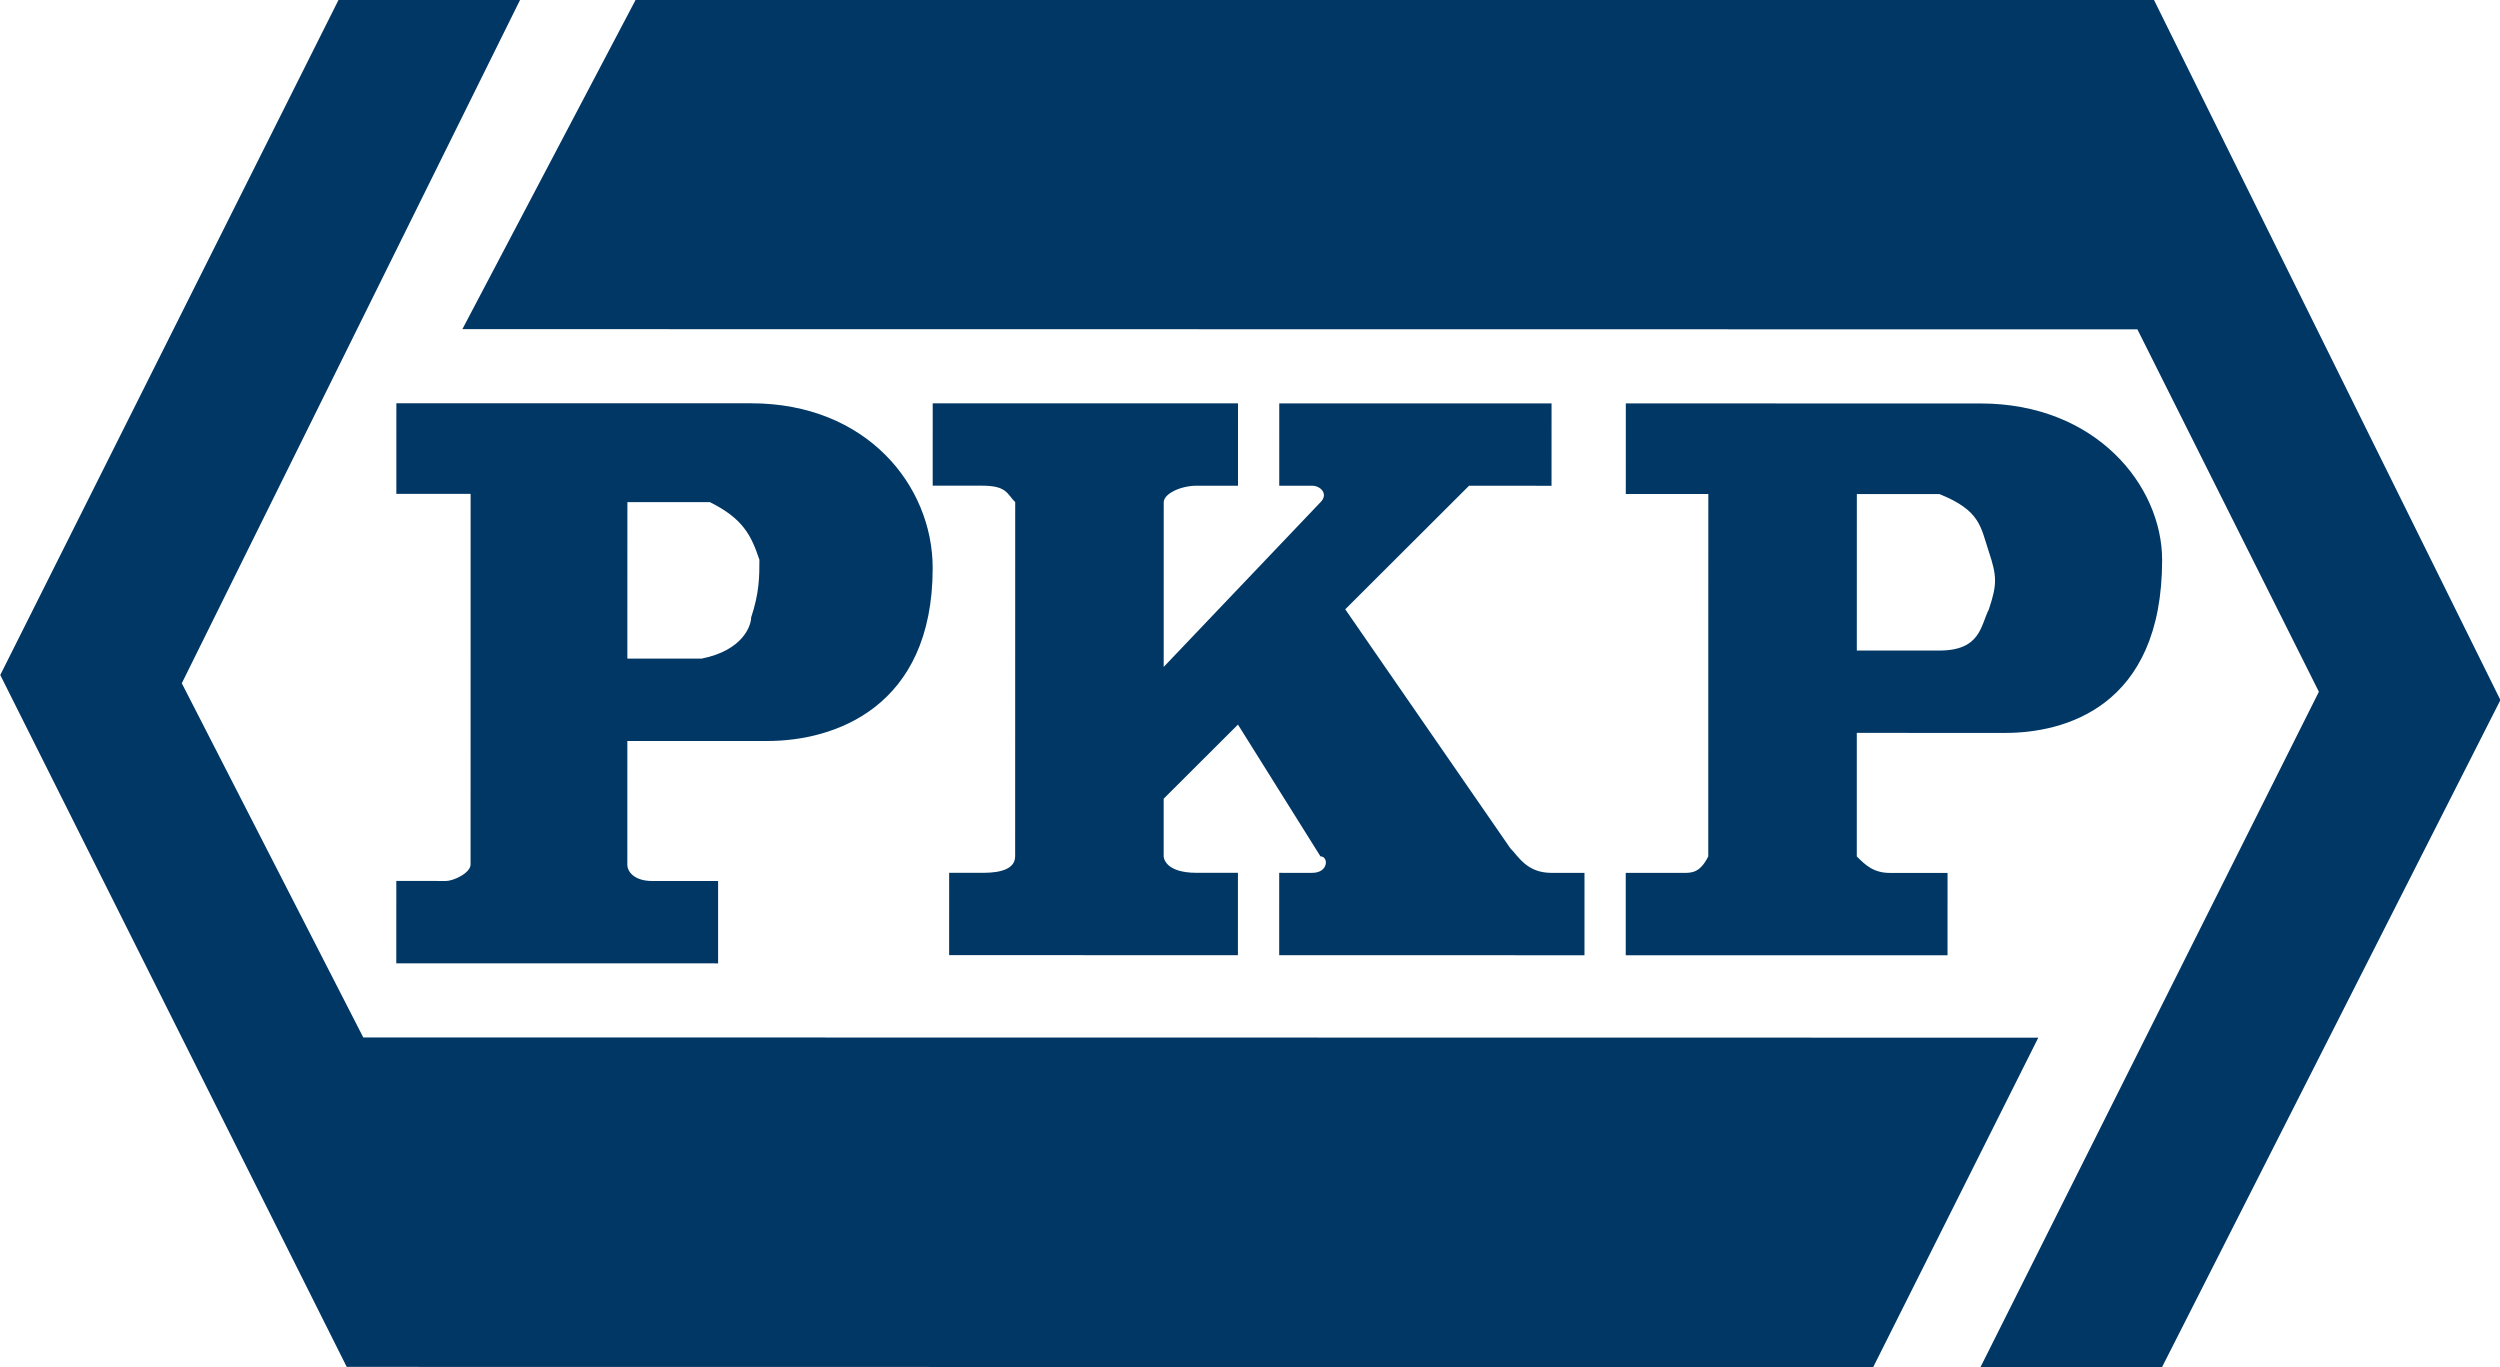
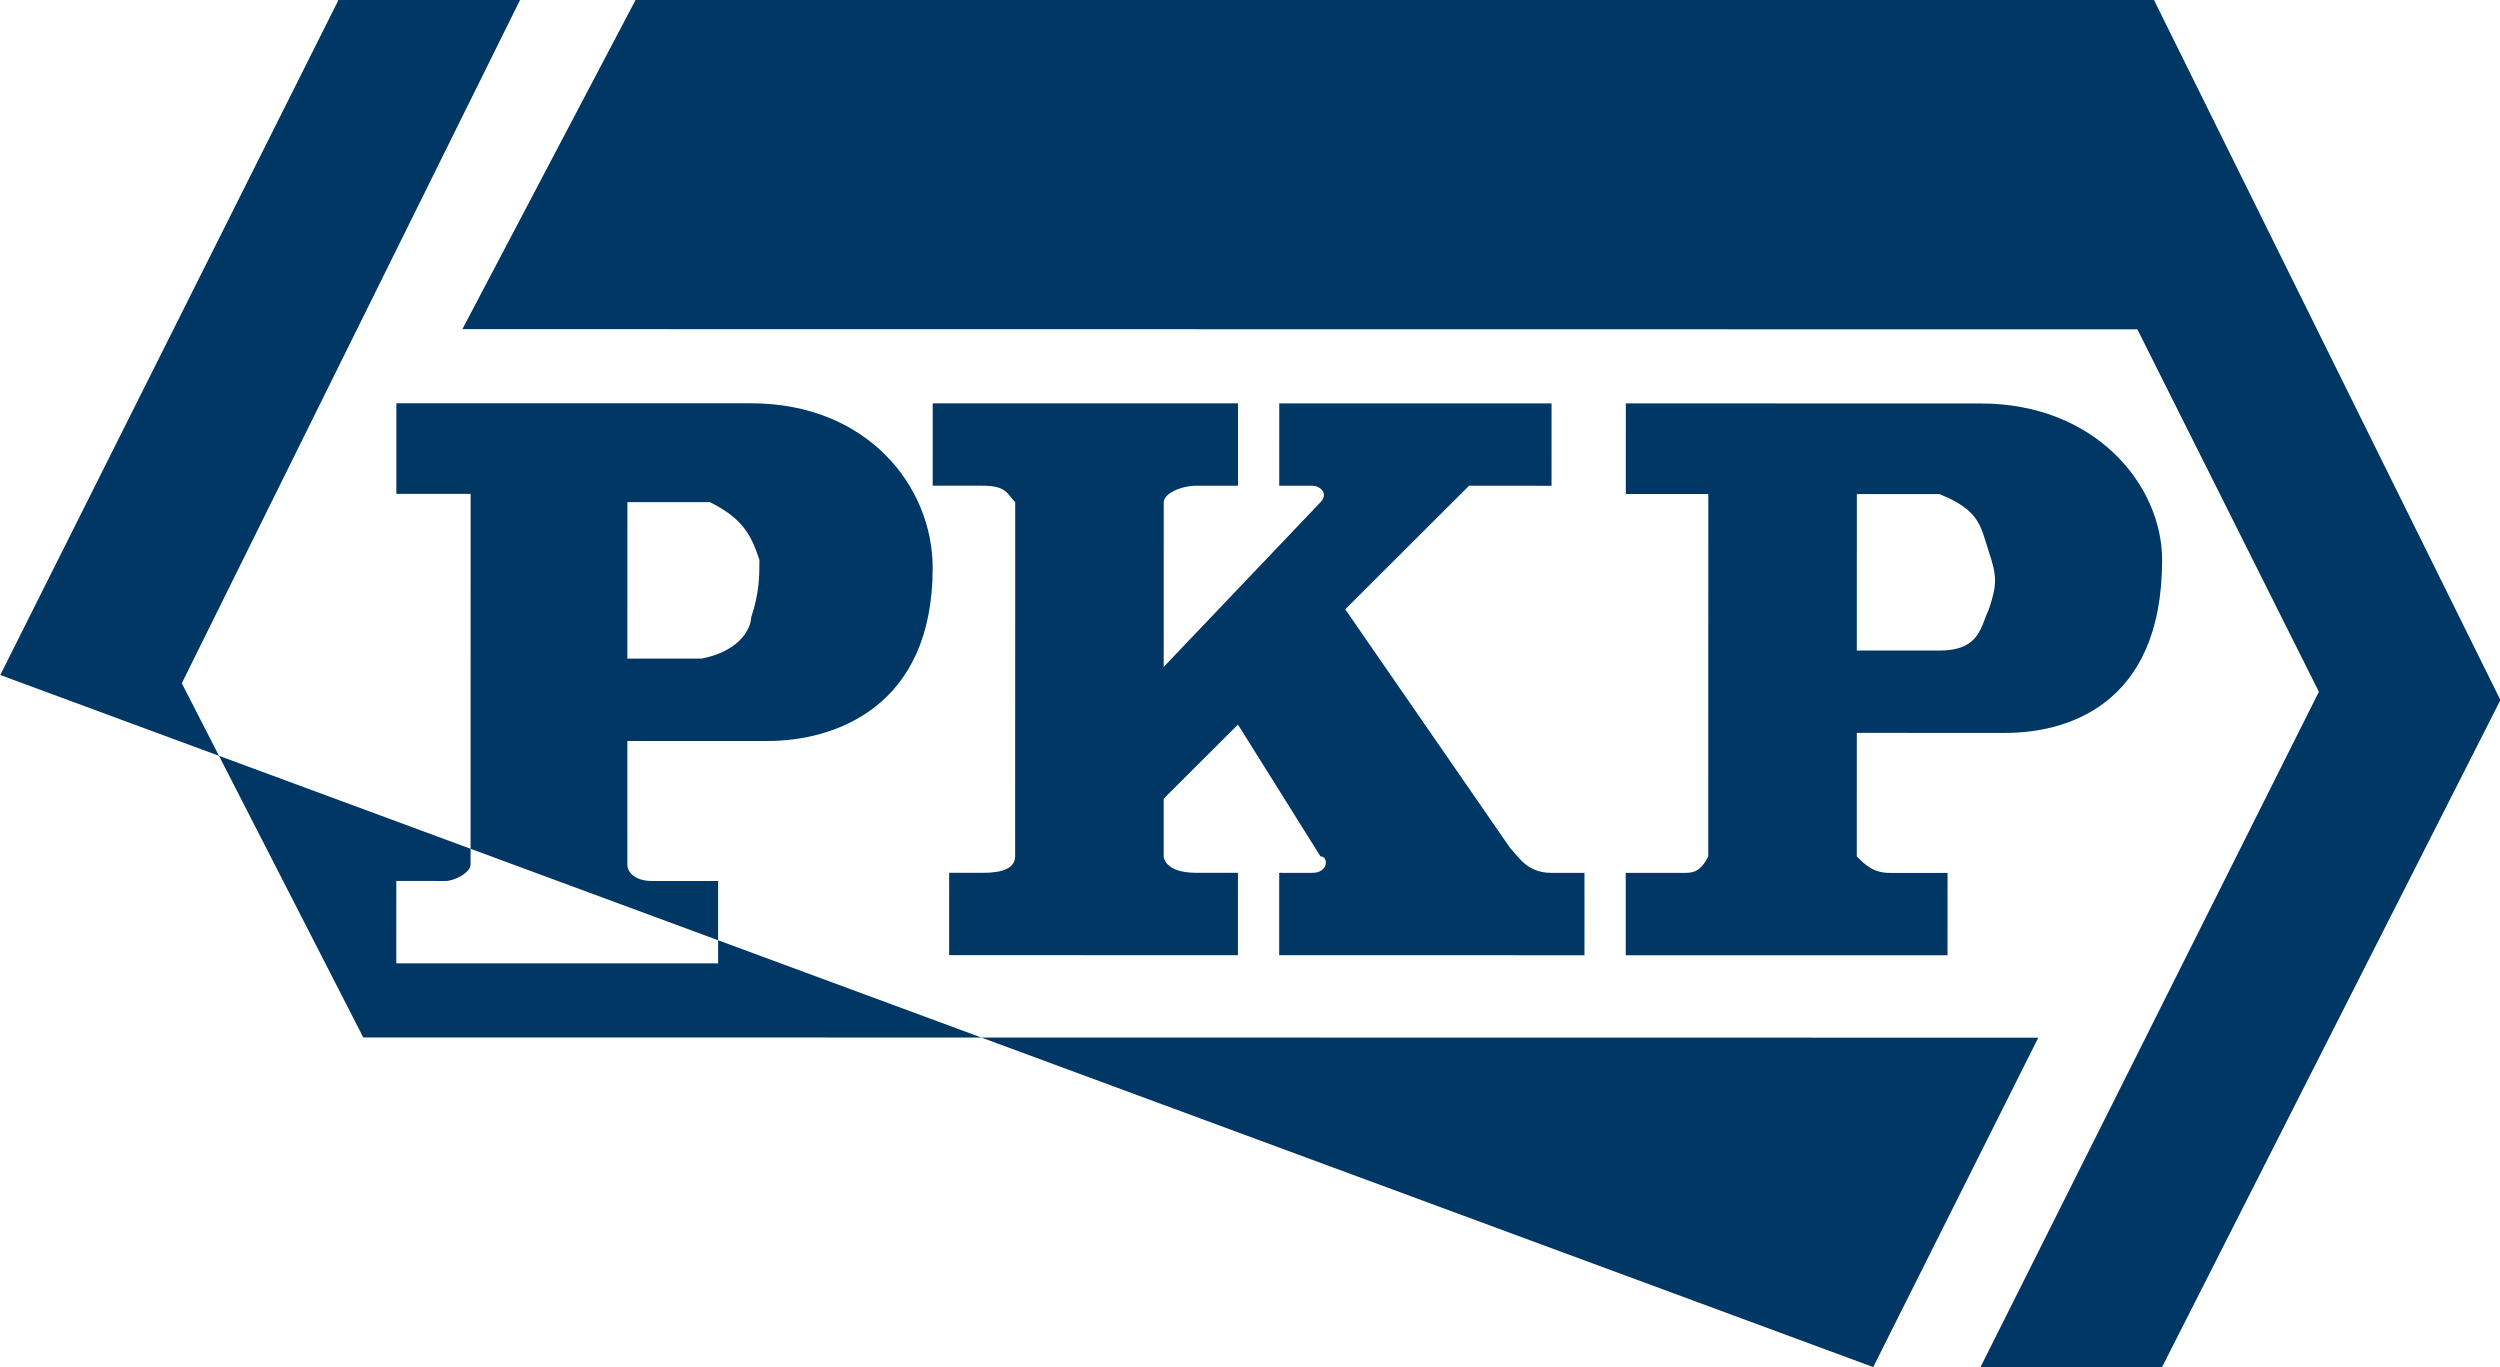
<svg xmlns="http://www.w3.org/2000/svg" xmlns:ns1="http://sodipodi.sourceforge.net/DTD/sodipodi-0.dtd" xmlns:ns2="http://www.inkscape.org/namespaces/inkscape" stroke-width="0.501" stroke-linejoin="bevel" fill-rule="evenodd" version="1.0" overflow="visible" width="750" height="410.204" viewBox="0 0 600 450" id="svg2" ns1:version="0.32" ns2:version="0.45.1" ns1:docname="PKP.svg" ns2:output_extension="org.inkscape.output.svg.inkscape" ns1:docbase="C:\Documents and Settings\Halibutt\Pulpit">
  <ns1:namedview ns2:window-height="753" ns2:window-width="1280" ns2:pageshadow="2" ns2:pageopacity="0.0" guidetolerance="10.0" gridtolerance="10.0" objecttolerance="10.0" borderopacity="1.0" bordercolor="#666666" pagecolor="#ffffff" id="base" height="410.204px" width="750px" ns2:zoom="0.67022222" ns2:cx="375" ns2:cy="161.8866" ns2:window-x="0" ns2:window-y="15" ns2:current-layer="Spread" />
  <defs id="defs4" />
  <g style="font-size:16px;fill:none;stroke:#000000;font-family:Times New Roman" transform="matrix(4.398,0,0,-4.39,-1660.848,1234.062)" id="Spread">
-     <path d="M 514.097,178.618 L 539.419,228.628 L 513.493,281.115 L 399.882,281.13 L 386.912,256.433 L 512.254,256.417 L 525.835,229.248 L 500.513,178.62 L 514.097,178.618 M 399.26,243.465 L 399.258,231.734 L 404.815,231.733 C 407.903,232.35 408.52,234.202 408.52,234.82 C 409.138,236.672 409.138,237.907 409.139,239.142 C 408.521,240.994 407.904,242.229 405.434,243.465 L 399.26,243.465 M 381.972,250.877 L 408.523,250.874 C 417.167,250.872 422.106,244.697 422.105,238.523 C 422.103,228.026 414.694,225.557 409.754,225.558 L 399.257,225.559 L 399.256,216.297 C 399.256,215.68 399.874,215.063 401.108,215.062 L 406.048,215.062 L 406.047,208.887 L 381.967,208.891 L 381.968,215.065 L 385.672,215.064 C 386.29,215.064 387.525,215.681 387.525,216.299 L 387.528,244.084 L 381.971,244.085 L 381.972,250.877 M 491.26,244.071 L 491.258,232.339 L 497.433,232.338 C 500.52,232.338 500.52,234.19 501.138,235.425 C 501.756,237.277 501.756,237.895 501.138,239.747 C 500.521,241.6 500.521,242.835 497.434,244.07 L 491.26,244.071 M 473.972,250.865 L 500.522,250.861 C 509.167,250.86 514.106,244.685 514.105,239.128 C 514.103,228.014 506.693,226.163 502.371,226.163 L 491.257,226.165 L 491.256,216.903 C 491.874,216.286 492.491,215.668 493.726,215.668 L 498.048,215.667 L 498.047,209.493 L 473.967,209.496 L 473.967,215.67 L 478.289,215.67 C 478.907,215.67 479.525,215.67 480.142,216.904 L 480.146,244.072 L 473.971,244.073 L 473.972,250.865 M 422.107,250.872 L 444.952,250.869 L 444.951,244.694 L 441.864,244.695 C 440.629,244.695 439.394,244.078 439.394,243.46 L 439.392,231.111 L 451.126,243.458 C 451.743,244.076 451.126,244.693 450.508,244.693 L 448.038,244.694 L 448.039,250.868 L 468.415,250.866 L 468.414,244.691 L 462.24,244.692 L 452.977,235.431 L 465.324,217.524 C 465.941,216.906 466.558,215.671 468.41,215.671 L 470.88,215.671 L 470.879,209.496 L 448.034,209.499 L 448.035,215.674 L 450.505,215.673 C 451.739,215.673 451.74,216.908 451.122,216.908 L 444.949,226.788 L 439.391,221.232 L 439.39,216.91 C 439.39,216.91 439.39,215.675 441.86,215.675 L 444.947,215.674 L 444.946,209.5 L 423.336,209.503 L 423.337,215.677 L 425.807,215.677 C 426.424,215.677 428.276,215.676 428.276,216.911 L 428.28,243.462 C 427.662,244.079 427.663,244.697 425.81,244.697 L 422.106,244.697 C 422.106,244.697 422.107,250.872 422.107,250.872 M 377.654,281.133 L 352.332,230.505 L 378.258,178.636 L 492.486,178.621 L 504.838,203.317 L 379.496,203.334 L 365.916,229.886 L 391.238,281.131 L 377.654,281.133" id="path88" style="fill:#013765;stroke:none;fill-opacity:1" />
+     <path d="M 514.097,178.618 L 539.419,228.628 L 513.493,281.115 L 399.882,281.13 L 386.912,256.433 L 512.254,256.417 L 525.835,229.248 L 500.513,178.62 L 514.097,178.618 M 399.26,243.465 L 399.258,231.734 L 404.815,231.733 C 407.903,232.35 408.52,234.202 408.52,234.82 C 409.138,236.672 409.138,237.907 409.139,239.142 C 408.521,240.994 407.904,242.229 405.434,243.465 L 399.26,243.465 M 381.972,250.877 L 408.523,250.874 C 417.167,250.872 422.106,244.697 422.105,238.523 C 422.103,228.026 414.694,225.557 409.754,225.558 L 399.257,225.559 L 399.256,216.297 C 399.256,215.68 399.874,215.063 401.108,215.062 L 406.048,215.062 L 406.047,208.887 L 381.967,208.891 L 381.968,215.065 L 385.672,215.064 C 386.29,215.064 387.525,215.681 387.525,216.299 L 387.528,244.084 L 381.971,244.085 L 381.972,250.877 M 491.26,244.071 L 491.258,232.339 L 497.433,232.338 C 500.52,232.338 500.52,234.19 501.138,235.425 C 501.756,237.277 501.756,237.895 501.138,239.747 C 500.521,241.6 500.521,242.835 497.434,244.07 L 491.26,244.071 M 473.972,250.865 L 500.522,250.861 C 509.167,250.86 514.106,244.685 514.105,239.128 C 514.103,228.014 506.693,226.163 502.371,226.163 L 491.257,226.165 L 491.256,216.903 C 491.874,216.286 492.491,215.668 493.726,215.668 L 498.048,215.667 L 498.047,209.493 L 473.967,209.496 L 473.967,215.67 L 478.289,215.67 C 478.907,215.67 479.525,215.67 480.142,216.904 L 480.146,244.072 L 473.971,244.073 L 473.972,250.865 M 422.107,250.872 L 444.952,250.869 L 444.951,244.694 L 441.864,244.695 C 440.629,244.695 439.394,244.078 439.394,243.46 L 439.392,231.111 L 451.126,243.458 C 451.743,244.076 451.126,244.693 450.508,244.693 L 448.038,244.694 L 448.039,250.868 L 468.415,250.866 L 468.414,244.691 L 462.24,244.692 L 452.977,235.431 L 465.324,217.524 C 465.941,216.906 466.558,215.671 468.41,215.671 L 470.88,215.671 L 470.879,209.496 L 448.034,209.499 L 448.035,215.674 L 450.505,215.673 C 451.739,215.673 451.74,216.908 451.122,216.908 L 444.949,226.788 L 439.391,221.232 L 439.39,216.91 C 439.39,216.91 439.39,215.675 441.86,215.675 L 444.947,215.674 L 444.946,209.5 L 423.336,209.503 L 423.337,215.677 L 425.807,215.677 C 426.424,215.677 428.276,215.676 428.276,216.911 L 428.28,243.462 C 427.662,244.079 427.663,244.697 425.81,244.697 L 422.106,244.697 C 422.106,244.697 422.107,250.872 422.107,250.872 M 377.654,281.133 L 352.332,230.505 L 492.486,178.621 L 504.838,203.317 L 379.496,203.334 L 365.916,229.886 L 391.238,281.131 L 377.654,281.133" id="path88" style="fill:#013765;stroke:none;fill-opacity:1" />
  </g>
</svg>